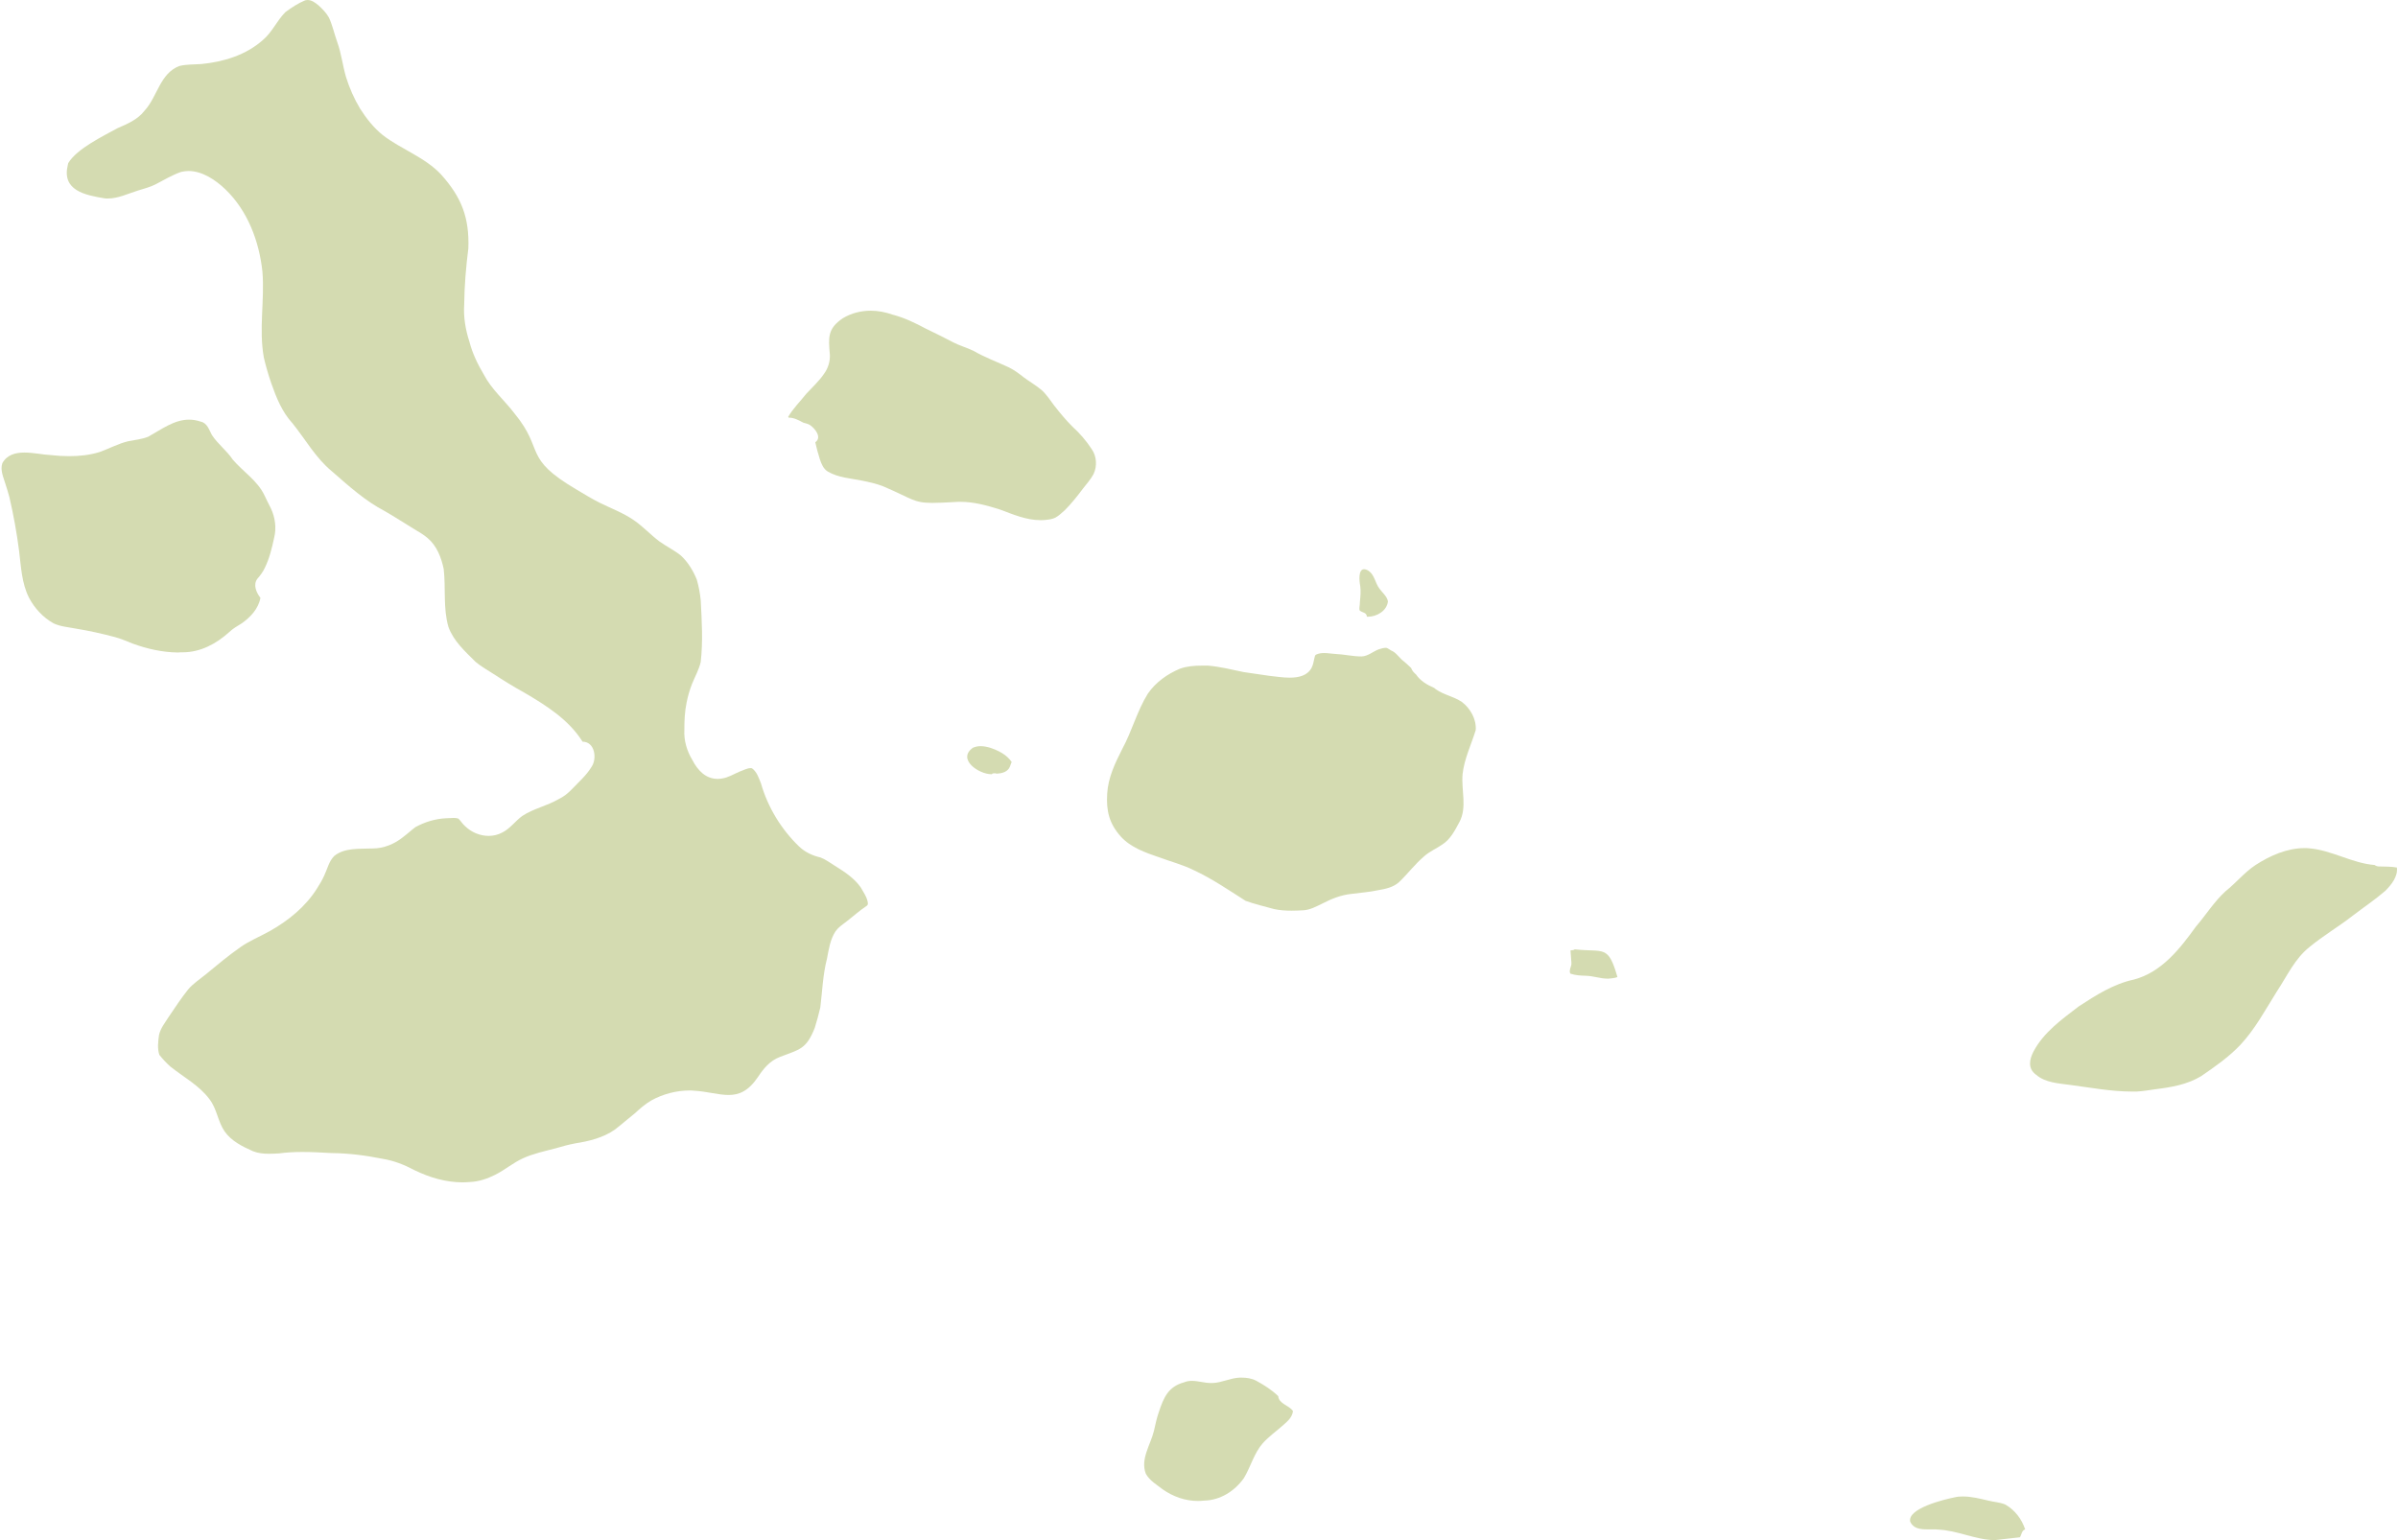
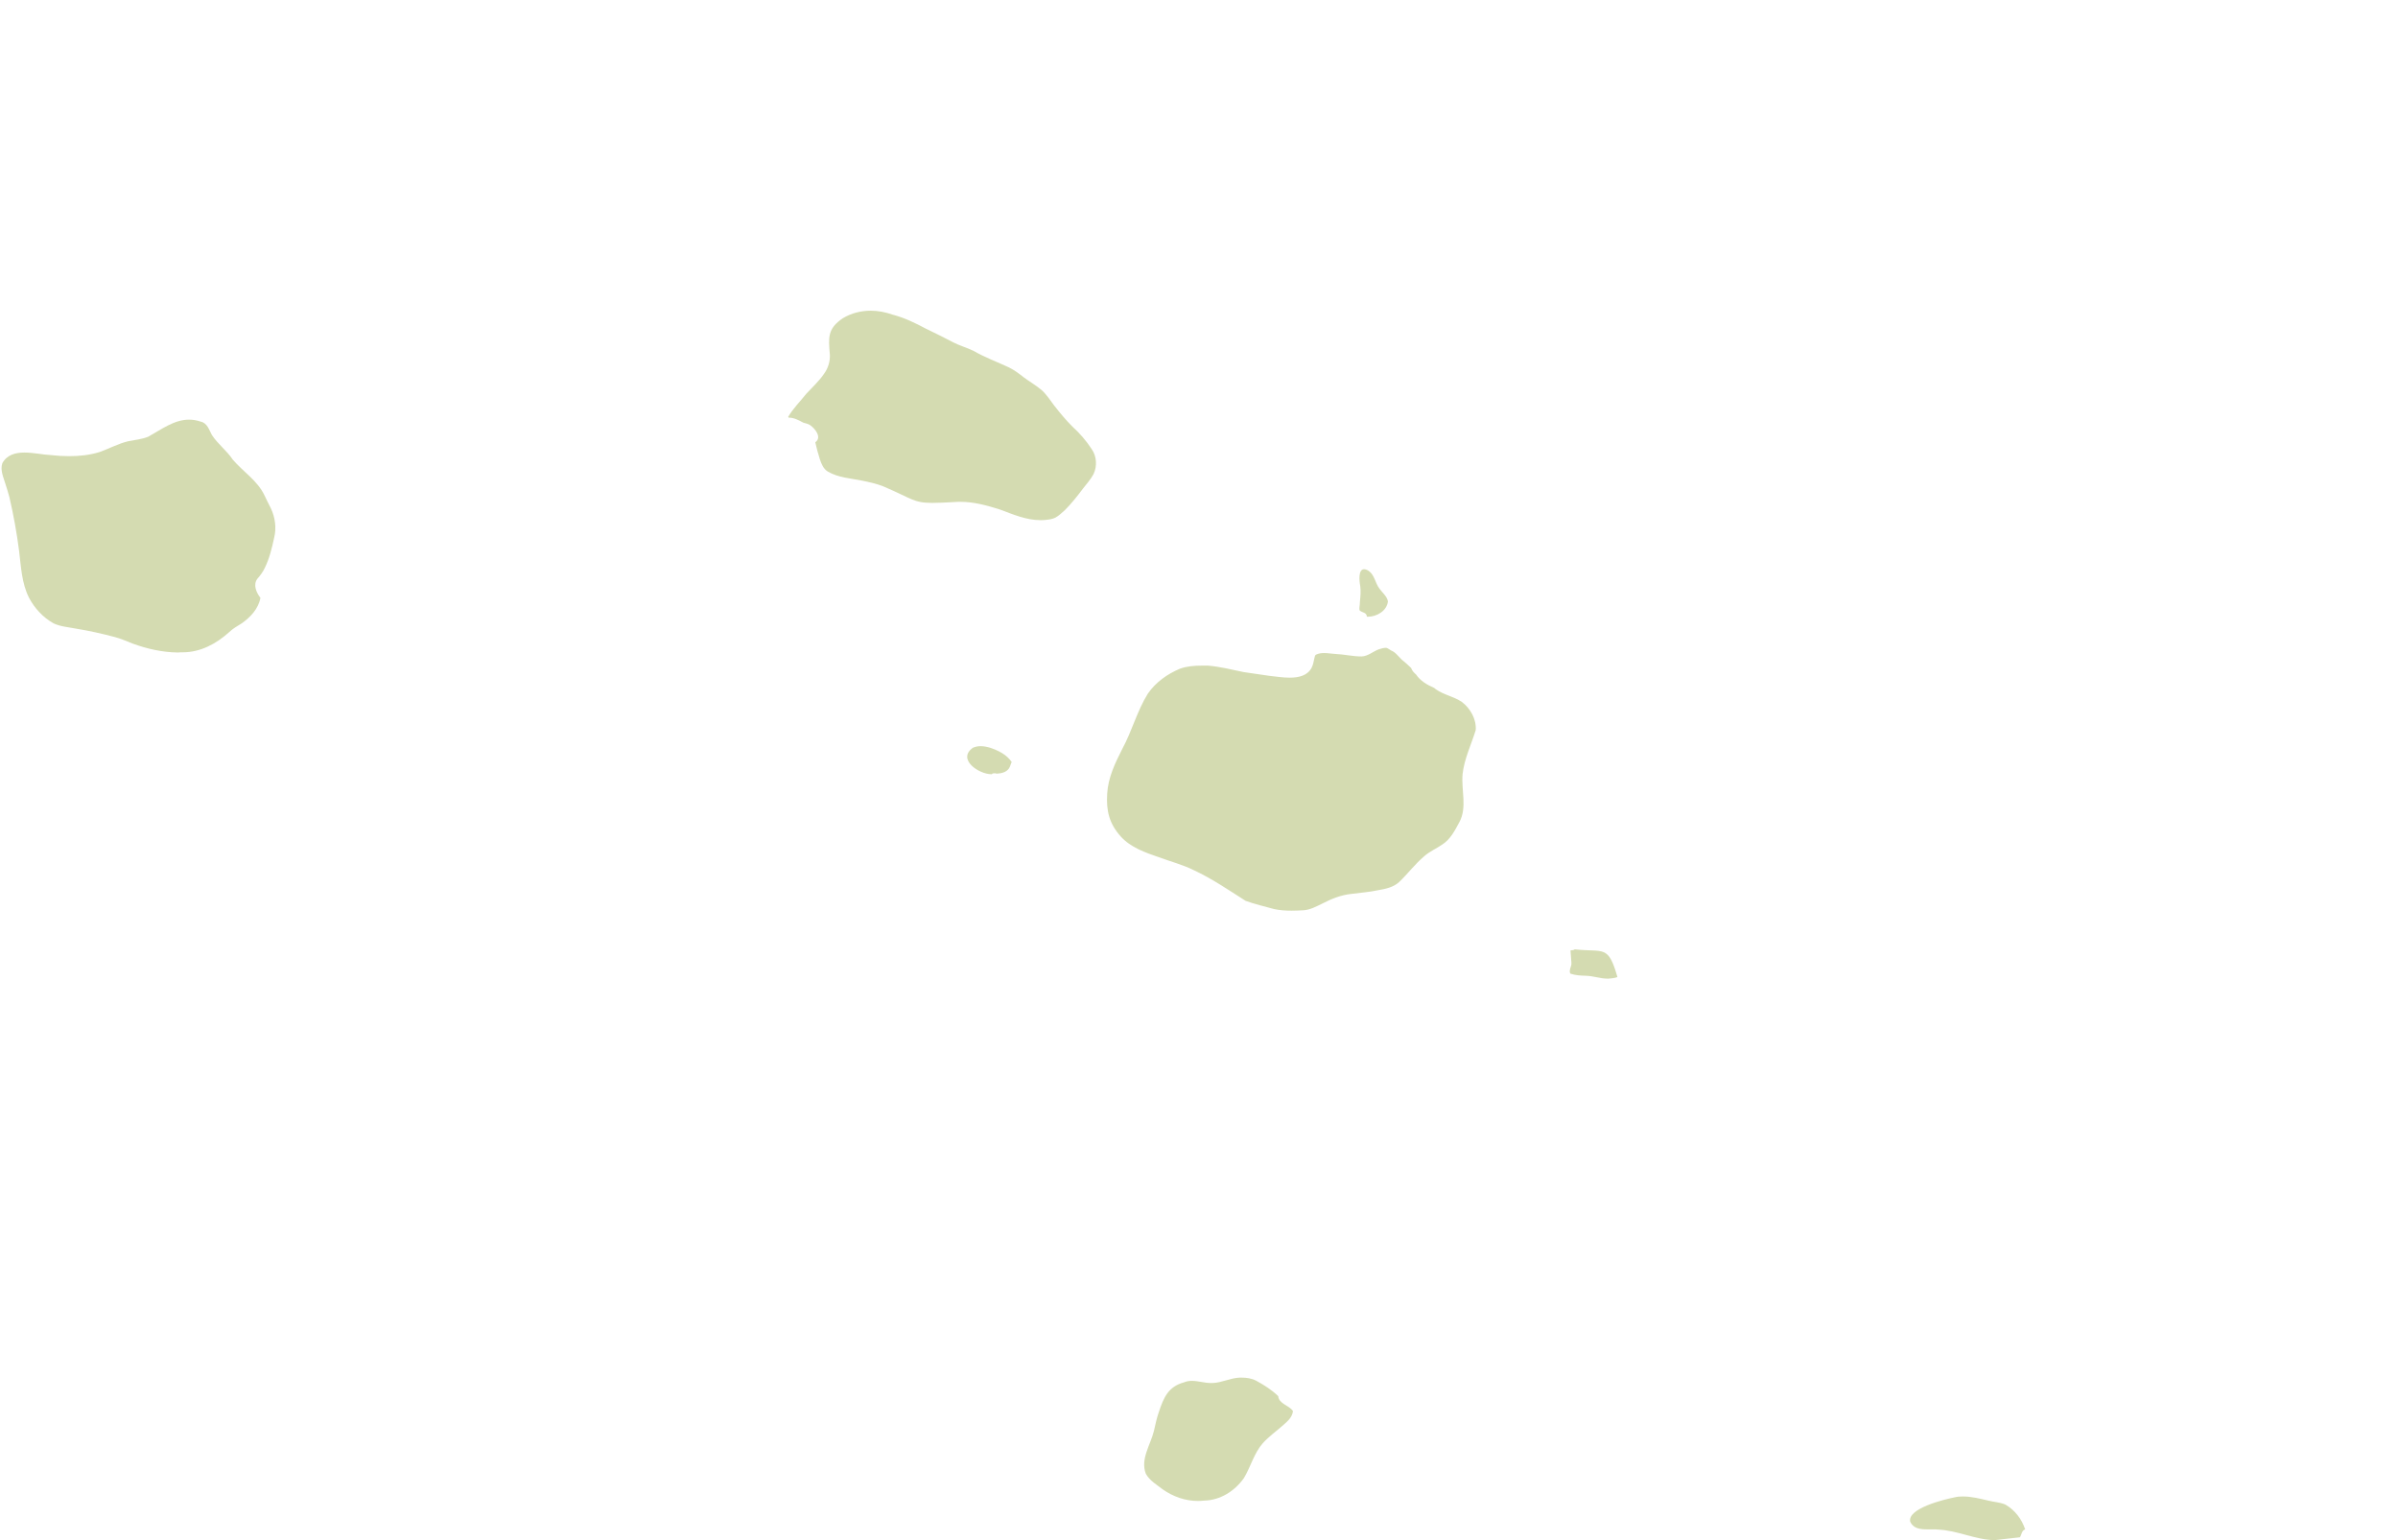
<svg xmlns="http://www.w3.org/2000/svg" fill="#000000" height="856.6" preserveAspectRatio="xMidYMid meet" version="1" viewBox="-0.7 0.1 1333.3 856.6" width="1333.3" zoomAndPan="magnify">
  <g>
    <g id="change1_8">
      <path d="M812.1,390.5c-4.6-3.1-10-3.9-14.4-7c-0.3-0.2-0.7-0.5-1-0.8c-3.9-1.7-7.7-3.9-10.1-7.5 c-1.2-1-2.2-2.1-2.7-3.6c-1.7-1.7-3.5-3.2-5.3-4.7c-1.9-1.8-3.3-4-5.8-5c-0.9-0.5-1.7-1.2-2.7-1.5c-0.1,0-0.1,0-0.2,0 c-1.3,0-2.6,0.4-3.9,0.8c-3.3,1.2-6.1,3.9-9.7,4c-4.9,0-9.7-1.2-14.6-1.4c-2-0.1-4.1-0.5-6.1-0.5c-1.6,0-3.2,0.2-4.6,0.9 c-0.7,0.4-0.7,1.3-0.9,2c-0.4,1.8-0.7,3.6-1.5,5.2c-2.3,4.5-7.2,5.6-12.3,5.6c-3.9,0-7.9-0.7-11.1-1c-4.8-0.8-9.6-1.3-14.4-2.1 c-6.6-1.4-13.1-3-19.8-3.6c-1.1,0-2.3,0-3.4,0c-4.1,0-8.3,0.3-12.2,1.7c-7,2.9-13.6,7.6-17.9,13.9c-5.9,9.4-8.9,21-14.2,30.7 c-4,7.9-7.9,16-8.4,24.9c-0.6,9.5,1.1,16.7,7.6,23.9c5.5,6.1,13.7,8.9,21.2,11.5c6.5,2.4,13.2,4.1,19.4,7.2 c10.1,4.7,19.3,11,28.7,17c5.1,1.9,10.6,3.1,15.9,4.6c3.2,0.7,6.4,0.9,9.7,0.9c2.1,0,4.2-0.1,6.2-0.2c4-0.1,7.9-2.3,11.4-4 c4.8-2.5,10-4.5,15.4-5.1c5.1-0.7,10.2-1,15.2-2.1c4.1-0.7,8.4-1.6,11.6-4.5c4.8-4.6,8.9-10.1,14-14.4c2.9-2.6,6.5-4.1,9.7-6.3 c4.8-2.9,7.3-8,9.9-12.8c4.3-8.2,0.9-17.7,1.7-26.5c0.9-8.5,4.8-16.4,7.3-24.5C820.3,400.2,816.8,394,812.1,390.5z" fill="#d4dbb1" />
    </g>
    <g id="change1_2">
      <path d="M549.9,416c-1.7-0.5-3.5-0.9-5.4-0.9c-1.5,0-3,0.3-4.3,0.9c-8.9,6.4,3.3,14.7,10.3,14.7c0.1,0,0.2,0,0.3,0 c0.2-0.5,0.8-0.5,1.3-0.5c0,0,0,0,0,0c0.2,0,0.4,0,0.6,0c0.2,0,0.4,0,0.6,0.2c2.5-0.1,5.4-0.7,6.9-2.8c0.8-1.1,1-2.5,1.6-3.7 C558.9,419.7,554.5,417.6,549.9,416z" fill="#d4dbb1" />
    </g>
    <g id="change1_9">
      <path d="M874.9,528.1c-0.4,0.3-0.9,0.5-1.5,0.5c-0.1,0-0.2,0-0.3,0c-0.2,0-0.4,0.1-0.6,0.1 c0.1,2.4,0.4,4.4,0.5,6.7c0.3,2.2-1.6,4.1-0.6,6.2c3,1,5.6,1.1,8.7,1.2c4.1,0.1,8,1.6,12,1.6c0.2,0,0.3,0,0.5,0 c1.1-0.1,2.2-0.2,3.3-0.4c0.6-0.1,1.2-0.3,1.7-0.5C893.4,525.3,891.1,529.9,874.9,528.1z" fill="#d4dbb1" />
    </g>
    <g id="change1_1">
      <path d="M595.6,237.4c-3.7-3.7-7-7.7-10.2-11.8c-2.2-2.9-4.2-6.1-7-8.6c-3.2-2.7-6.8-4.7-10.1-7.2 c-2.5-2-5.1-3.9-7.9-5.3c-6.6-3.1-13.5-5.6-19.9-9.3c-3.5-1.7-8-3-11.2-4.7c-5-2.6-9.9-5.1-15-7.5c-6-3.2-12.1-6.2-18.7-7.9 c-4-1.4-8.1-2.2-12.1-2.2c-5.4,0-10.8,1.3-15.6,4.2c-8.6,5.8-8,10.8-7.2,20.2c0.2,3.7-0.9,7.4-3.1,10.5c-2.8,4.2-6.6,7.6-10,11.3 c-3.4,4.3-7.4,8.2-10.1,12.9c0.1,0.1,0.1,0.2,0.2,0.2c0.1,0.1,0.1,0.1,0.2,0.2c0.1,0,0.1,0,0.2,0c2.8,0,5.4,1.5,7.9,2.8 c1.2,0.3,2.4,0.6,3.5,1.2c2.9,1.9,7,6.9,3.1,9.7c0.7,3.1,1.5,6.2,2.5,9.3c0.9,2.7,2,5.5,4.5,7c5.9,3.4,12.5,3.7,18.9,5 c4,0.8,8.1,1.7,11.9,3.2c16.2,6.9,16.7,9.2,27.4,9.2c3.1,0,7.1-0.2,12.6-0.5c0.9-0.1,1.9-0.1,2.8-0.1c7.6,0,14.9,2,22.1,4.3 c7.3,2.7,14.6,5.9,22.5,5.9c0.8,0,1.6,0,2.5-0.1c2-0.2,4-0.4,5.8-1.3c2-1.1,3.6-2.7,5.3-4.2c3.7-3.7,6.9-7.8,10-11.9 c2-2.6,4.3-5.1,5.9-8.1c2.1-4.4,1.8-9.9-1-13.9C603.3,245.3,599.7,241.1,595.6,237.4z" fill="#d4dbb1" />
    </g>
    <g id="change1_3">
      <path d="M710,776.6c-3.6-3.5-7.9-6.2-12.3-8.6c-2.5-1.3-5.3-1.7-8.1-1.7c-0.3,0-0.7,0-1,0c-5.2,0.2-9.9,2.8-15,3 c-0.4,0-0.7,0-1.1,0c-3.5,0-7-1.2-10.5-1.2c-1.4,0-2.9,0.2-4.3,0.8c-8.9,2.4-11.4,8.5-14.1,16.6c-1.2,3.4-1.9,6.9-2.7,10.4 c-1.9,7.8-7.7,15.8-4.5,23.9c2.1,3.8,6,6,9.3,8.6c5.8,4.1,12.6,6.5,19.7,6.5c1.1,0,2.3-0.1,3.4-0.2c9-0.2,17-5.3,22.1-12.5 c3.8-6.3,5.6-13.8,10.5-19.4c3.4-3.8,7.7-6.8,11.5-10.2c2.4-2.1,4.9-4.3,5.3-7.7C716,781.6,710.4,781,710,776.6z" fill="#d4dbb1" />
    </g>
    <g id="change1_6">
      <path d="M1114.3,836.9c-3-1.3-6.4-1.4-9.5-2.2c-4.6-1.1-9.4-2.3-14.1-2.3c-1.6,0-3.2,0.1-4.7,0.5 c-5.5,1.1-26.4,6.1-24.6,13.6c1.8,3.8,5.7,4.2,9.5,4.2c1.2,0,2.5,0,3.7,0c0.7,0,1.3,0,1.9,0.1c11.2,0.4,20.6,5.6,31.7,5.9 c4.7-0.6,9.5-1,14.2-1.6c1-1.6,0.9-3.7,2.9-4.4C1123.4,844.9,1119.5,839.9,1114.3,836.9z" fill="#d4dbb1" />
    </g>
    <g id="change1_10">
-       <path d="M1332,482.6c-3.2-0.6-6.5-0.5-9.8-0.6c-0.1,0-0.1,0-0.2,0c-0.9,0-1.7-0.3-2.4-0.8 c-12.6-1-23.9-8.3-36.5-9.3c-0.8-0.1-1.6-0.1-2.5-0.1c-9.7,0-19.2,4.2-27.2,9.4c-6.1,4-10.9,10-16.6,14.5 c-6.4,5.8-11,13.3-16.6,19.8c-8.9,12.3-19,25.3-34.4,29.4c-11.3,2.4-21.2,8.7-30.8,15c-9.4,7.2-19.5,14.4-25.1,25.1 c-2.3,4.5-3.2,9.4,1.4,12.8c5.2,4.5,12.4,4.8,18.9,5.7c11.5,1.5,22.9,3.7,34.5,3.7c0.9,0,1.7,0,2.6,0c3.5-0.2,7-0.8,10.5-1.3 c8.8-1.1,17.7-2.6,25.4-7.3c7.6-5.2,15.3-10.6,21.7-17.3c8.3-8.9,13.9-19.5,20.3-29.7c5.7-8.6,10-18.3,18.2-24.8 c7.6-6.3,16.2-11.3,24-17.4c6-4.6,12.3-8.8,18.1-13.8C1328.9,492.2,1332.6,487.6,1332,482.6z" fill="#d4dbb1" />
-     </g>
+       </g>
    <g id="change1_4">
      <path d="M100.9,362.9c9.8,0,18.6-4.7,25.8-11.2c2.1-2,4.5-3.4,7-4.9c4.8-3.4,9.3-8.1,10.4-14.2 c-2.3-2.9-4.2-7.3-1.7-10.6c1.6-1.8,3.2-4,4.2-6.2c2.5-5.1,3.9-10.9,5.1-16.5c1.4-5.5,0.6-11.4-1.8-16.5c-1.3-2.6-2.3-4.5-3.5-7.1 c-3.9-8.3-11.9-13.2-17.7-20c-3.3-5-8.3-8.6-11.6-13.7c-1.6-2.9-2.5-6.6-6.2-7.4c-2.3-0.8-4.4-1.1-6.5-1.1 c-8.3,0-15.3,5.4-22.7,9.5c-3.9,1.5-7.2,1.7-11.1,2.5c-5.5,1.3-10.6,4.1-15.9,6c-5.5,1.7-11.2,2.3-16.9,2.3 c-3.5,0-6.9-0.2-10.3-0.6c-4.3-0.2-9.6-1.4-14.6-1.4c-5,0-9.7,1.2-12.3,5.9c-1.3,3.9,0.6,7.8,1.7,11.5c0.8,2.4,1.5,4.8,2.2,7.3 c2.3,9.9,4.1,19.8,5.4,29.9c1.1,8.8,1.4,17.9,5.5,26.1c3.1,5.9,7.9,11.1,13.7,14.3c3.8,1.8,8.2,2.1,12.3,2.9 c7.3,1.2,14.6,2.8,21.7,4.7c3.5,0.9,6.7,2.4,10.1,3.7c8,2.9,16.4,4.8,25,4.9C99,362.9,100,362.9,100.9,362.9z" fill="#d4dbb1" />
    </g>
    <g id="change1_7">
      <path d="M755.2,339.5c0.6,0.7,1.5,0.9,2.3,1.3c1,0.3,1.8,1.2,1.8,2.3c0.2,0,0.4,0,0.6,0c5,0,10.5-3.3,11.1-8.5 c-0.5-2.9-3.1-4.8-4.7-7.1c-2.4-3.1-2.7-7.6-6-9.9c-1.1-0.7-1.9-0.9-2.6-0.9c-3.2,0-2.7,6.3-2.1,9.3c0.4,3,0.1,6-0.2,9 C755.5,336.5,754.9,338.1,755.2,339.5z" fill="#d4dbb1" />
    </g>
    <g id="change1_5">
-       <path d="M477.9,493.7c-3.6-5.2-9-8.7-14.3-12c-2.6-1.6-5.2-3.6-8.1-4.7c-4.4-1-8.5-2.9-11.8-6 c-10-9.6-17.5-21.9-21.3-35.2c-1.2-3-2.3-6.5-5-8.4c-0.2,0-0.5-0.1-0.7-0.1c-2.1,0-4.2,1.3-6.1,1.9c-3.3,1.4-6.4,3.4-10,3.9 c-0.8,0.1-1.5,0.2-2.2,0.2c-6.7,0-11.1-4.6-14.2-10.6c-3-5-4.7-10.7-4.4-16.6c0-5.2,0.2-10.4,1.3-15.5c0.7-3.5,1.7-6.9,3-10.2 c1.6-4,3.8-7.8,4.8-12.1c1.3-11.4,0.6-22.9,0-34.4c-0.4-3.9-1.1-7.7-2.2-11.5c-2-4.9-4.9-9.7-8.8-13.3c-3.7-3-8.1-5.1-12-7.9 c-4.9-3.7-9.1-8.3-14.2-11.8c-5.7-4-13.2-6.8-19-9.7c-4.4-2.2-8.6-4.8-12.8-7.3c-30.3-17.8-17.5-21.6-34.5-42.3 c-5.6-7.4-12.8-13.4-17.1-21.7c-3.4-5.7-6.3-11.7-8-18.2c-2.2-6.8-3.4-13.8-2.9-21c0.1-10.4,1-20.7,2.3-31 c0.6-17.1-3.8-28.4-15.2-41.1c-9-9.6-22-13.9-32.3-21.8c-5.1-4.1-9.2-9.3-12.7-14.8c-3.3-5.5-5.9-11.4-7.8-17.5 c-1.9-6.4-2.6-13.2-4.9-19.5c-1.6-4.5-2.6-9.2-4.6-13.6c-1.5-2.7-3.7-4.9-5.9-6.9c-1.7-1.4-3.7-2.9-5.9-2.9c-0.5,0-1,0.1-1.5,0.2 c-3.9,1.6-7.5,4-10.9,6.5c-4.8,4.8-7.3,11.1-12.5,15.5c-9.4,8.4-21.9,12.2-34.2,13.4c-4.1,0.3-8.3,0.1-12.3,1.1 c-10.8,4.1-12.2,17.1-19.3,24.8c-3.8,5-9.6,7.4-15.1,9.8c-8.2,4.5-22.5,11.4-27.3,19.3c0,0.1-0.1,0.2-0.1,0.2 c-0.1,0.4-0.2,0.8-0.2,0.9c-3.5,14.2,9.5,16.8,20.4,18.6c0.6,0.1,1.2,0.1,1.8,0.1c5.8,0,11.2-2.7,16.7-4.4 c3.4-1.1,6.9-1.9,10.1-3.6c4.6-2.4,9.1-5.1,14-6.8c1.4-0.3,2.7-0.5,4.1-0.5c7.7,0,15.1,5,20.5,10.2c12.4,11.9,18.8,28.9,20.6,45.8 c1.3,15.9-2.1,32,0.8,47.8c1.1,4.8,2.5,9.5,4.1,14.2c2.8,8,6,16,11.8,22.3c7.2,8.9,12.9,19.3,21.9,26.7 c9.3,8.1,18.5,16.5,29.5,22.2c5.6,3.2,11,6.8,16.5,10.1c2.6,1.5,5.1,3,7.3,4.9c5.1,4.3,7.6,10.9,8.9,17.2 c1.2,10.6-0.4,21.7,2.6,32.1c2.8,7.9,9.3,13.7,15.1,19.5c3.1,2.6,6.7,4.6,10.1,6.8c5.5,3.6,11,7,16.8,10.2 c12.3,7.2,24.9,15.1,32.6,27.4c0,0,0,0,0,0c6.8,0,8.2,9.3,5,14c-2.9,4.8-7.2,8.5-11,12.5c-2.1,2.2-4.5,4.1-7.2,5.4 c-6.5,3.8-14.1,5.3-20.3,9.4c-3.9,2.8-6.7,7-11.1,9.2c-2.4,1.3-5,1.9-7.6,1.9c-4.8,0-9.6-2-13.1-5.4c-1.4-1.2-2.4-2.9-3.7-4.2 c-0.8-0.3-1.7-0.4-2.6-0.4c-1.5,0-3,0.2-4.4,0.2c0,0-0.1,0-0.1,0c-5.9,0.3-11.7,2.1-16.8,4.9c-2.3,1.7-4.4,3.7-6.7,5.4 c-4.9,4-10.9,6.5-17.2,6.5c-0.1,0-0.3,0-0.4,0c-7,0.3-15.2-0.5-20.9,4.2c-3,3-3.8,7.3-5.6,11c-1.1,2.4-2.4,4.6-3.8,6.8 c-6.4,10.3-16,18.1-26.5,24c-5.4,3-11.7,5.6-16.4,9c-6.7,4.7-12.9,9.9-19.2,15.1c-3.3,2.7-6.9,5-9.7,8.3 c-3.9,4.9-7.4,10.2-10.9,15.4c-2,3.2-4.5,6.2-5.3,10c-0.5,3.6-1,7.5,0.2,11c2,2.5,3.8,4.4,6.1,6.5c7.4,5.9,16.1,10.5,21.8,18.2 c4.1,5.3,4.6,12.4,8.4,17.9c3.7,5.3,9.9,8.4,15.8,11c2.8,1.1,5.8,1.4,8.8,1.4c1.9,0,3.7-0.1,5.6-0.2c4.3-0.6,8.7-0.8,13.1-0.8 c5.3,0,10.7,0.3,16,0.6c9.7,0.1,19.1,1.3,28.5,3.2c6.2,1,12.1,3.3,17.7,6.3c8.4,4.1,17.5,6.8,26.9,6.8c1.3,0,2.7-0.1,4-0.2 c4.9-0.2,9.6-1.8,14-4c5.4-2.7,10-6.7,15.5-9.2c5.7-2.6,11.9-3.9,18-5.5c3.7-1.1,7.4-2.1,11.1-2.8c7.7-1.2,15.4-3.1,21.9-7.6 c3.8-2.9,7.5-6.2,11.3-9.2c2.8-2.6,5.8-5.2,9.1-7.1c6.4-3.5,13.8-5.5,21.2-5.5c0.7,0,1.5,0,2.2,0.1c7.5,0.4,13.8,2.4,19.5,2.4 c5.8,0,11-2.1,16.4-10.1c3-4.6,6.7-9,12-11c11-4.3,14.7-4.1,19.5-16.2c1.2-3.8,2.2-7.6,3.1-11.4c1.1-9,1.4-18.2,3.7-27.1 c1-5.2,1.8-10.8,4.8-15.3c1.5-2.1,3.7-3.6,5.7-5.1c3.9-3,7.5-6.3,11.6-9c1-0.7,0.6-1.9,0.4-2.8 C480.9,498.3,479.2,496.1,477.9,493.7z" fill="#d4dbb1" />
-     </g>
+       </g>
  </g>
</svg>